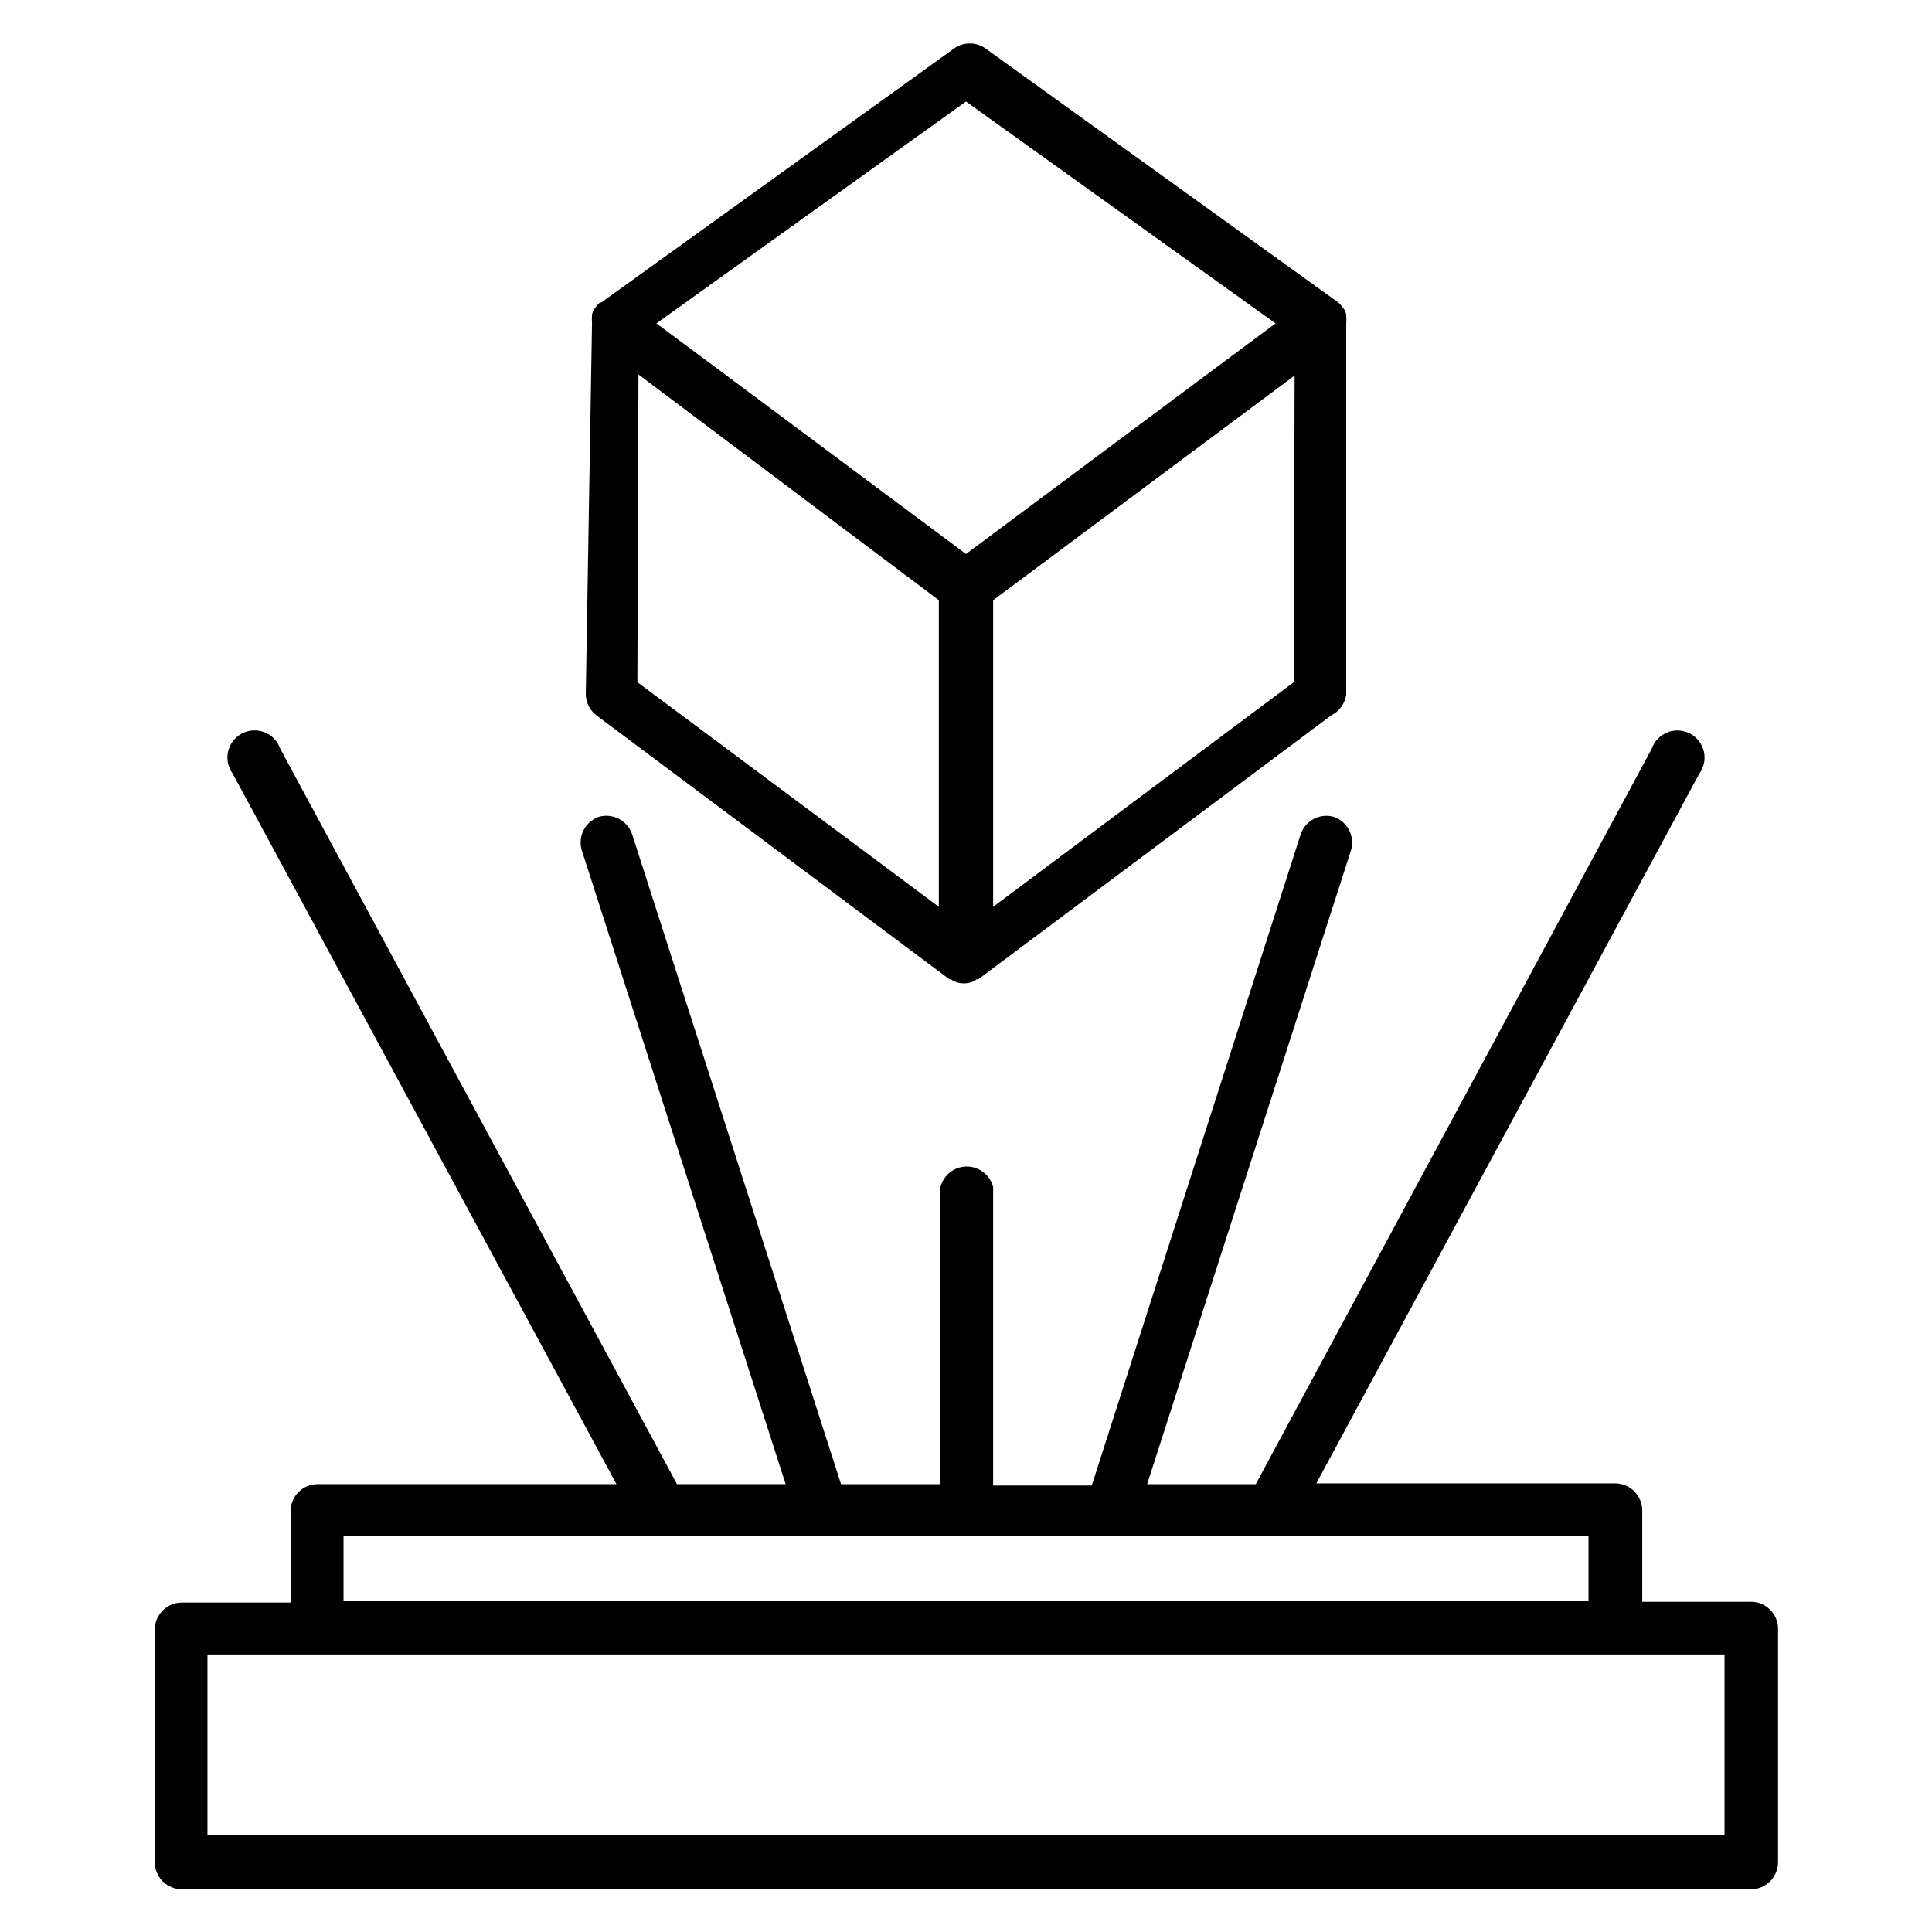
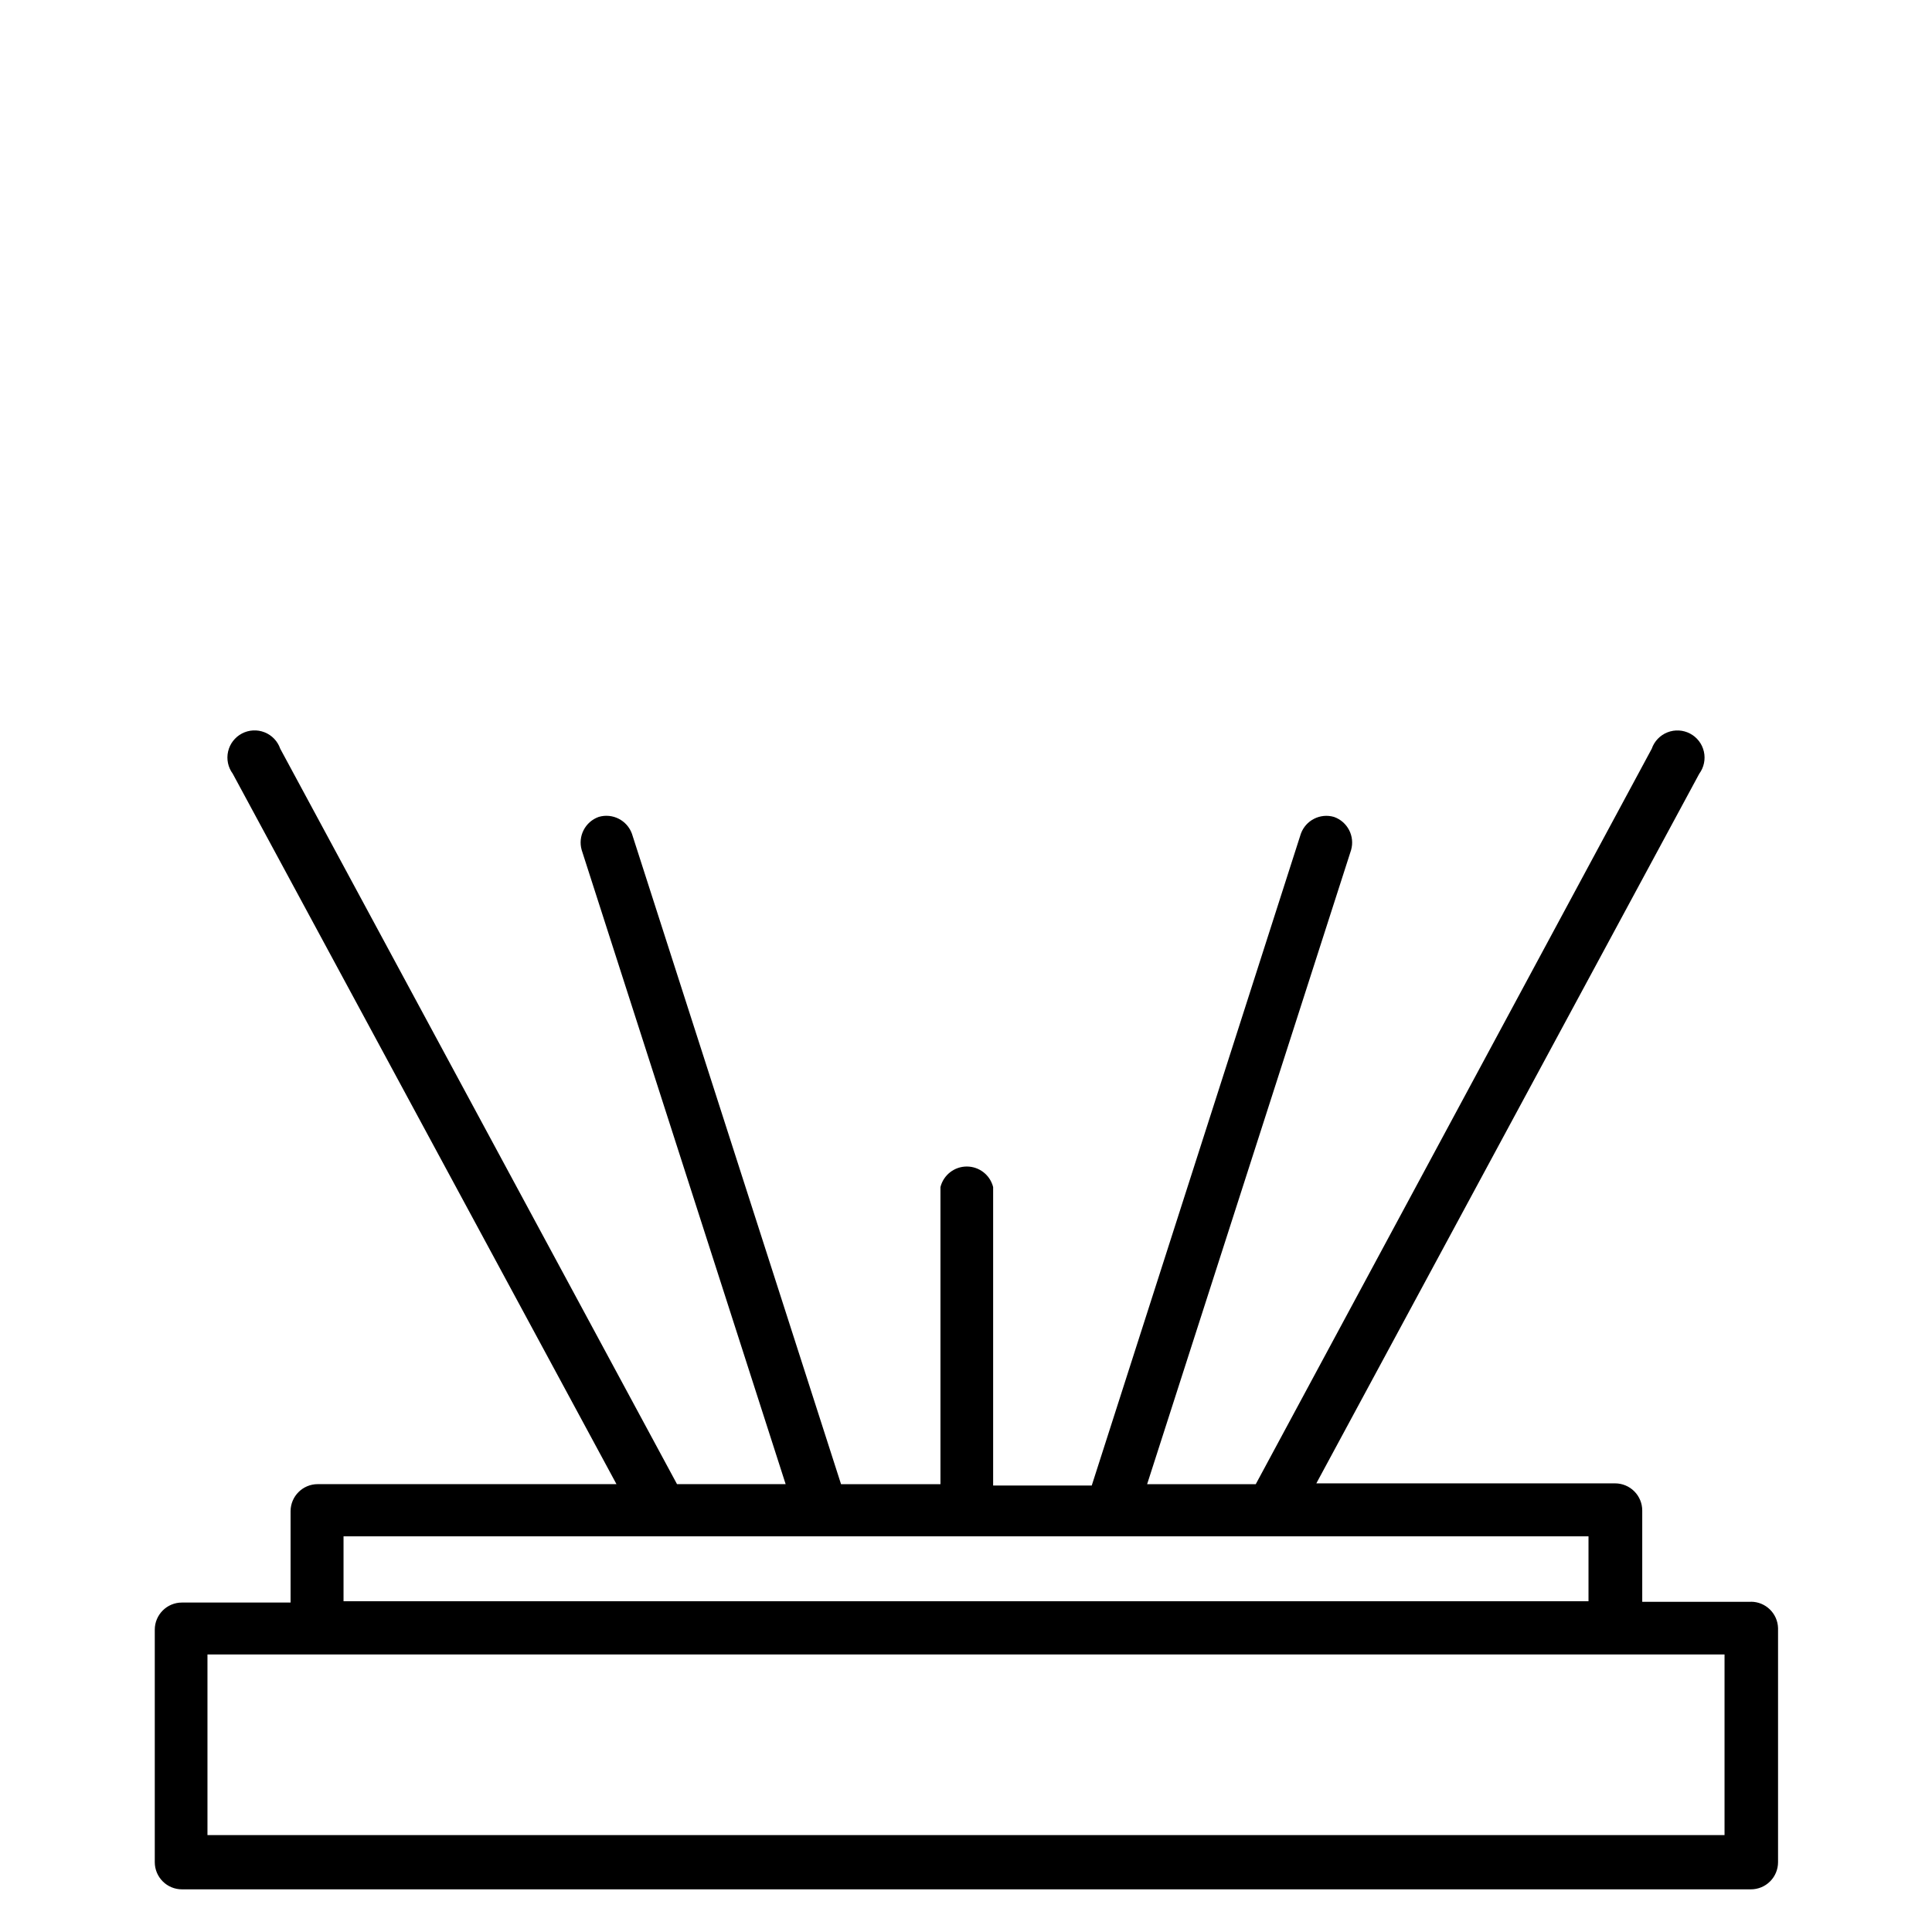
<svg xmlns="http://www.w3.org/2000/svg" fill="#000000" width="800px" height="800px" version="1.1" viewBox="144 144 512 512">
  <g>
    <path d="m608 568.49h-28.789v-24.184c0-1.91-0.758-3.738-2.109-5.09-1.348-1.352-3.18-2.109-5.09-2.109h-79.172l101.48-188.06c1.246-1.691 1.691-3.84 1.223-5.883-0.469-2.047-1.809-3.785-3.664-4.762-1.859-0.977-4.051-1.094-6-0.32-1.953 0.773-3.469 2.359-4.152 4.344l-104.94 194.9h-28.789l54.051-168.05v-0.004c1.055-3.664-0.934-7.516-4.531-8.781-3.648-1.062-7.492 0.891-8.781 4.465l-55.418 172.73h-26.129v-79.098c-0.801-3.203-3.68-5.449-6.981-5.449-3.301 0-6.18 2.246-6.981 5.449v78.738h-26.344l-55.418-172.38c-1.293-3.574-5.137-5.527-8.781-4.465-3.602 1.266-5.59 5.117-4.535 8.781l54.051 168.05h-28.789l-105.15-194.9c-0.684-1.984-2.199-3.57-4.152-4.344-1.949-0.773-4.141-0.656-6 0.32-1.855 0.977-3.195 2.715-3.664 4.762-0.469 2.043-0.023 4.191 1.223 5.883l101.7 188.28h-79.172c-3.977 0-7.195 3.223-7.195 7.195v24.184h-28.789c-3.977 0-7.199 3.223-7.199 7.195v61.609c0 1.91 0.758 3.742 2.109 5.09 1.348 1.352 3.18 2.109 5.09 2.109h415.79c1.91 0 3.738-0.758 5.09-2.109 1.348-1.348 2.106-3.18 2.106-5.09v-62.039c-0.113-3.891-3.305-6.984-7.195-6.981zm-372.96-17.348h329.93v17.203h-329.93zm365.98 79.172h-402.04v-47.863h402.04z" />
-     <path d="m299.24 328.03c0.047 2.176 1.078 4.211 2.805 5.539l93.566 69.957h0.434l0.574 0.434c1.77 0.863 3.84 0.863 5.613 0l0.574-0.434h0.434l93.566-69.957h-0.004c2.168-1.066 3.652-3.144 3.961-5.539v-98.387c0.074-0.598 0.074-1.203 0-1.801v-0.574c-0.137-0.422-0.305-0.832-0.504-1.227l-0.359-0.504-0.719-0.863-0.504-0.504-93.566-67.367c-2.469-1.711-5.738-1.711-8.207 0l-93.566 67.367h-0.359l-0.504 0.504-0.719 0.863-0.359 0.504c-0.195 0.395-0.367 0.805-0.504 1.227v0.434-0.004c-0.074 0.598-0.074 1.203 0 1.801zm13.961-84.785 79.602 59.809v81.258l-79.891-59.523zm173.67 81.543-79.676 59.523v-81.258l79.891-59.523zm-86.871-153.88 82.051 58.801-18.211 13.531-63.84 47.574-63.84-47.574-18.211-13.531z" />
  </g>
</svg>